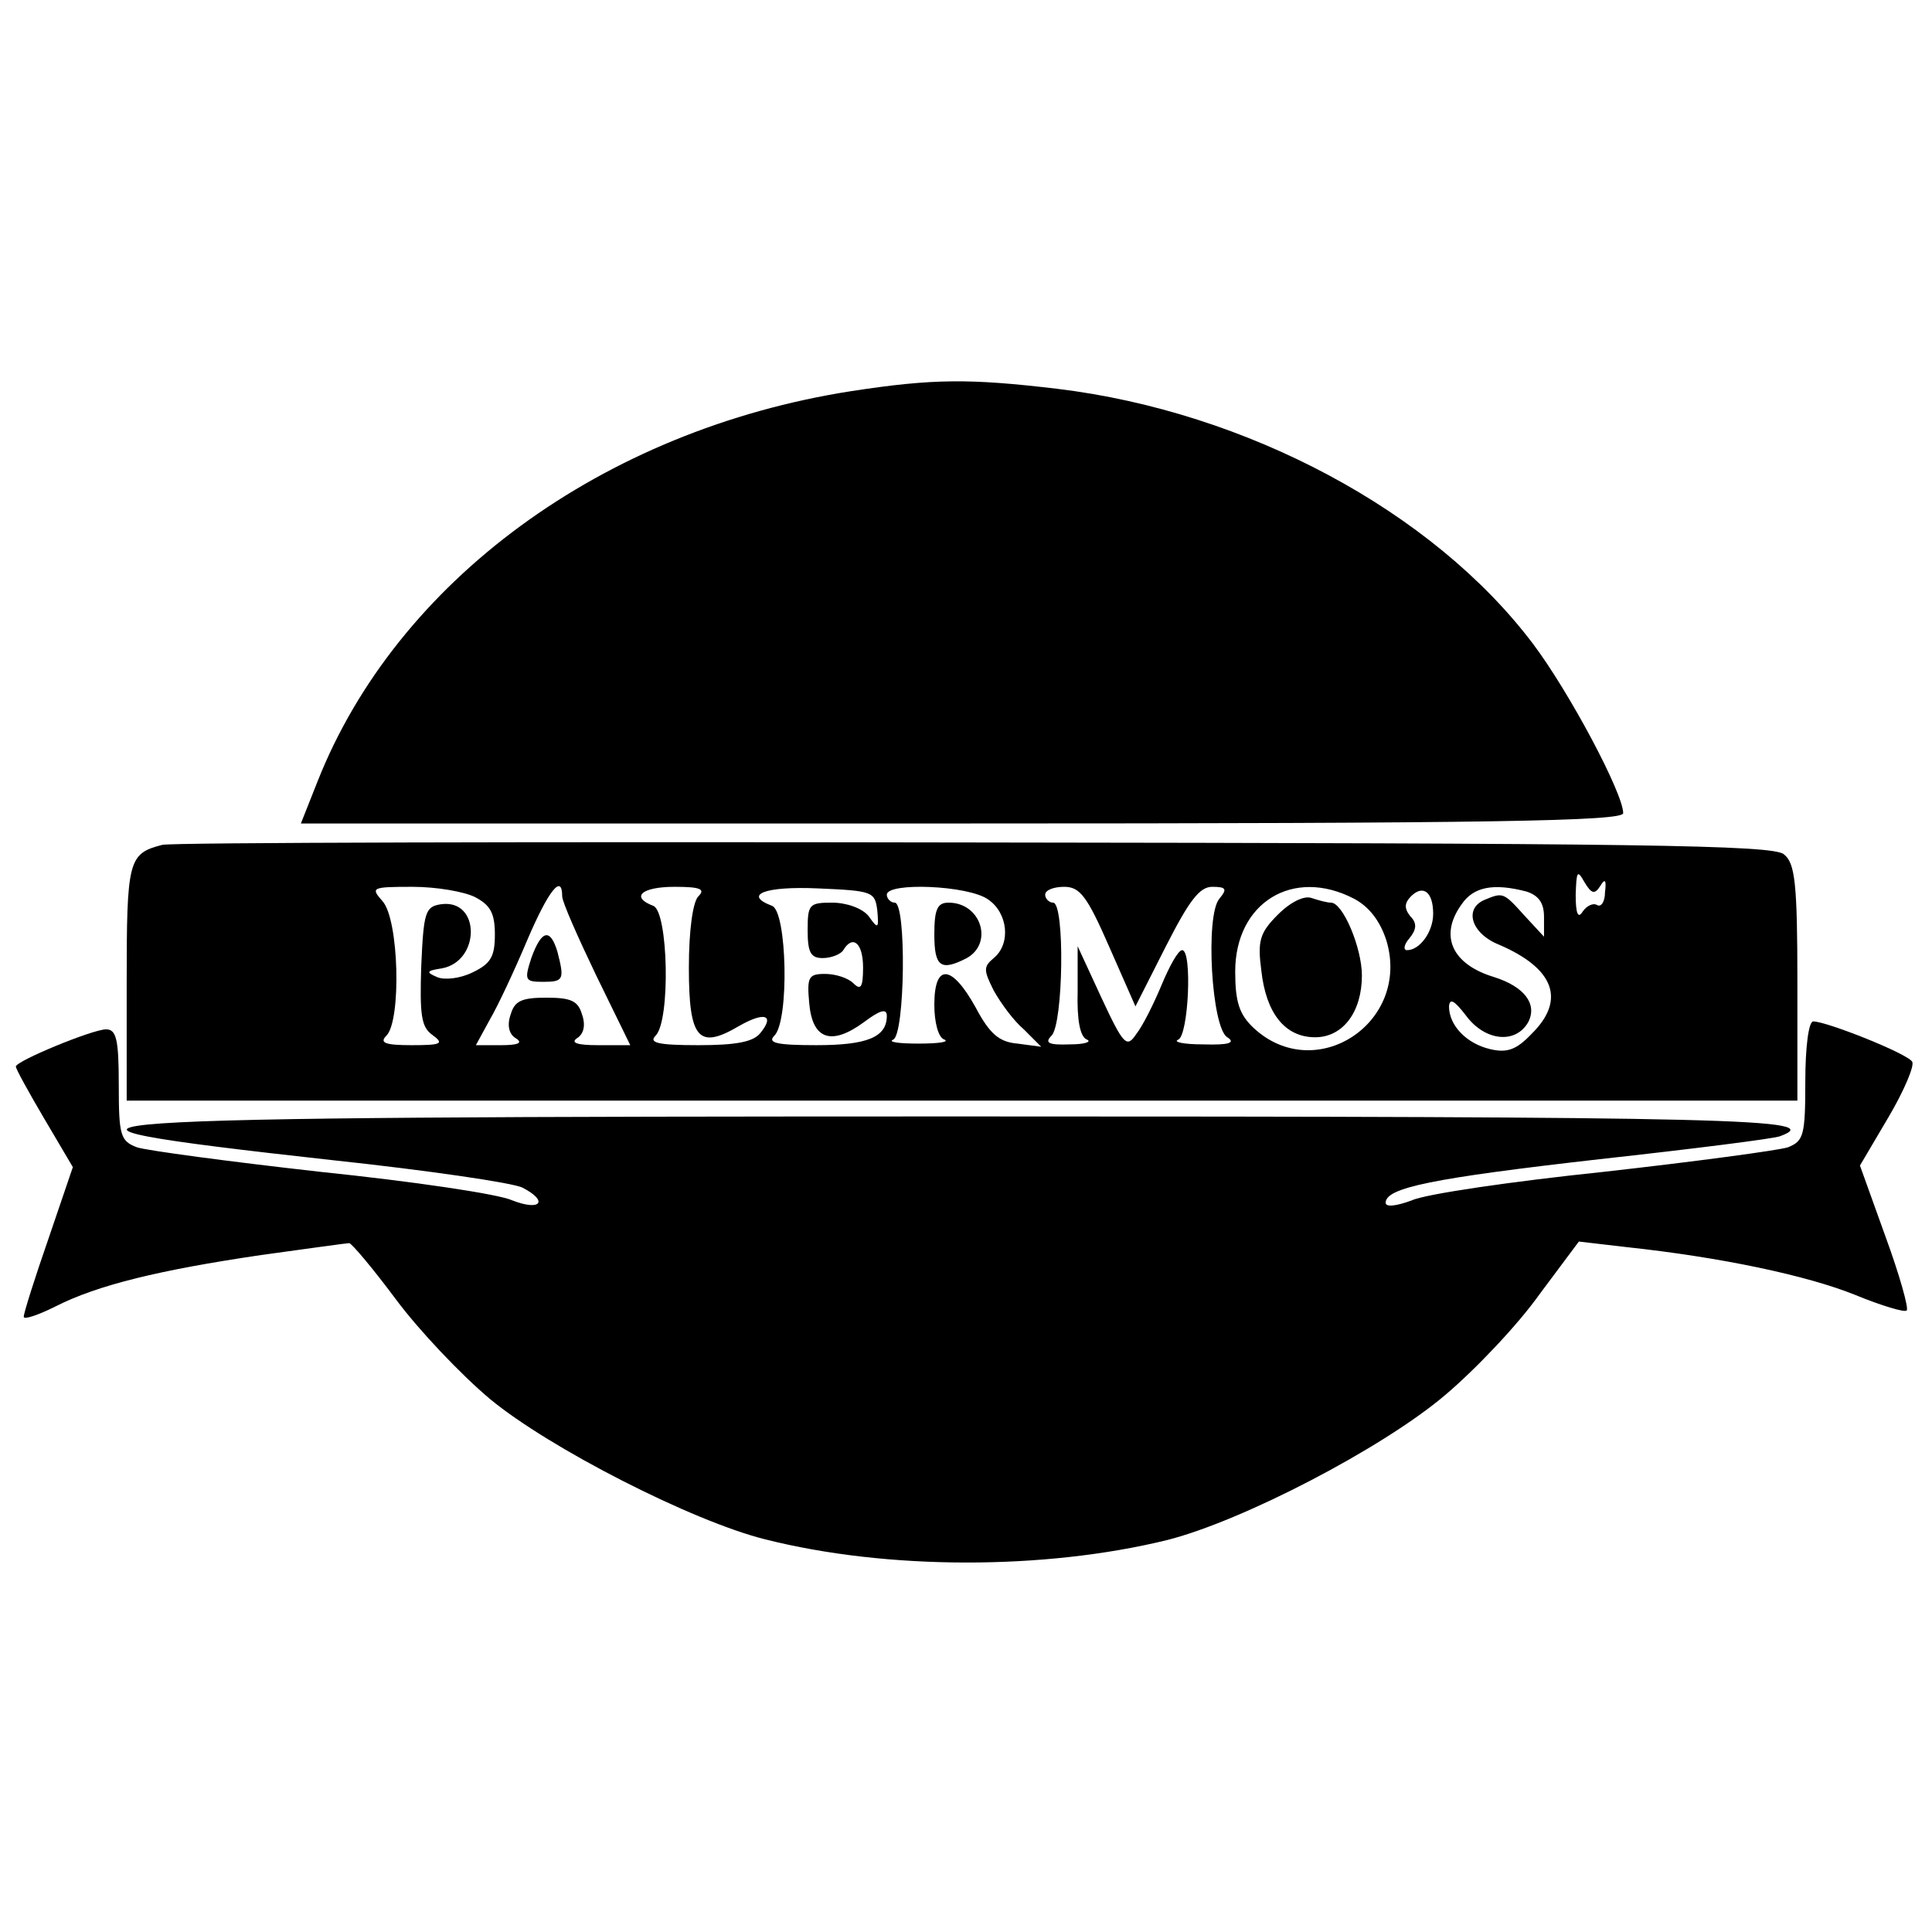
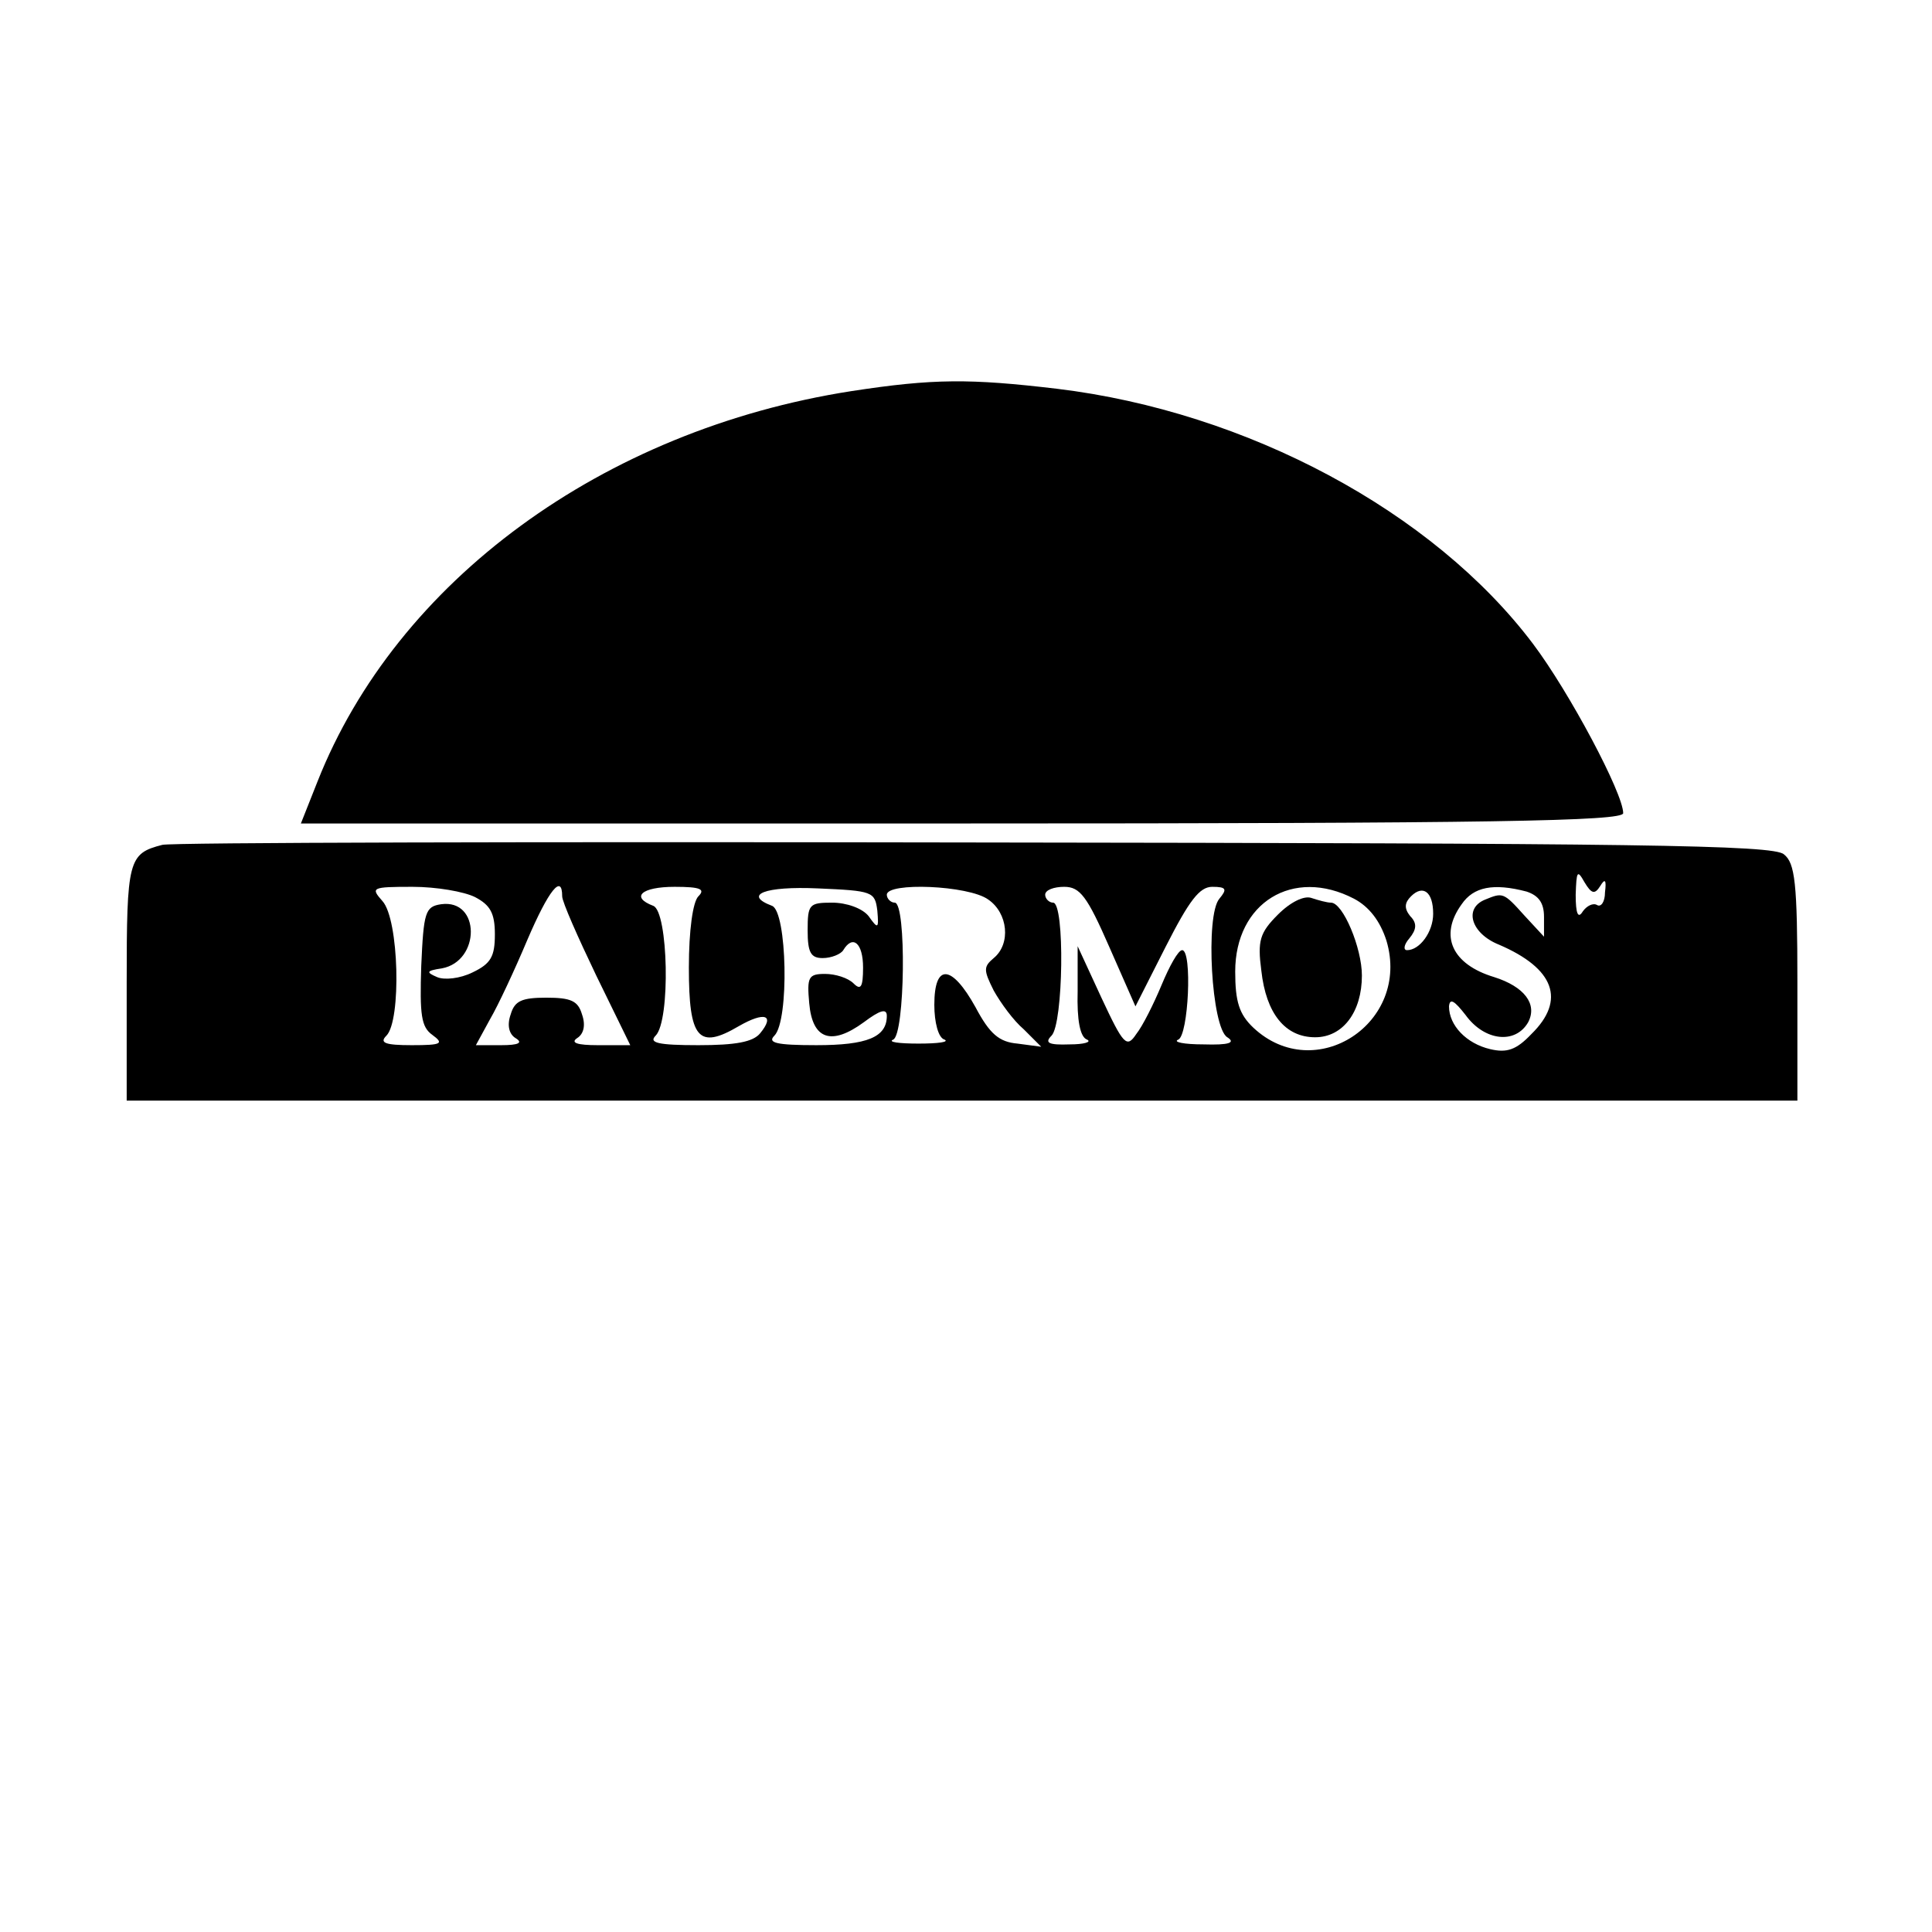
<svg xmlns="http://www.w3.org/2000/svg" version="1.0" width="244pt" height="244pt" viewBox="0 0 244 244" preserveAspectRatio="xMidYMid meet">
  <g transform="translate(0,244) scale(0.1,-0.1)" fill="#000000" stroke="none">
    <path d="M1075 1946 c-314 -49 -574 -240 -674 -493 l-21 -53 835 0 c671 0 835 3 835 13 0 25 -68 153 -114 214 -126 167 -361 293 -601 322 -110 13 -156 13 -260 -3z" />
    <path d="M205 1373 c-43 -11 -45 -19 -45 -174 l0 -149 1055 0 1055 0 0 149 c0 126 -3 151 -17 162 -13 12 -186 14 -1022 15 -553 1 -1015 0 -1026 -3z m1816 -52 c6 10 8 8 6 -8 0 -12 -5 -19 -10 -16 -5 3 -13 -1 -18 -8 -6 -10 -9 -3 -9 21 1 30 2 32 11 16 9 -15 13 -16 20 -5z m-1421 -14 c19 -10 25 -20 25 -47 0 -28 -5 -37 -28 -48 -16 -8 -36 -10 -45 -6 -14 6 -14 8 6 11 49 9 49 88 -1 81 -20 -3 -22 -10 -25 -78 -2 -62 0 -77 14 -87 15 -11 12 -13 -26 -13 -34 0 -41 3 -32 12 19 19 16 147 -5 170 -15 17 -14 18 38 18 30 0 65 -6 79 -13z m110 1 c0 -7 20 -52 43 -100 l43 -88 -41 0 c-26 0 -35 3 -26 9 8 5 11 16 6 30 -5 17 -14 21 -45 21 -31 0 -40 -4 -45 -21 -5 -14 -2 -25 6 -30 10 -6 4 -9 -18 -9 l-32 0 18 33 c10 17 31 62 47 100 27 63 44 84 44 55z m172 0 c-7 -7 -12 -43 -12 -90 0 -90 12 -104 63 -74 33 19 46 14 27 -9 -9 -11 -31 -15 -78 -15 -51 0 -63 3 -54 12 19 19 16 157 -3 164 -29 11 -15 24 27 24 33 0 39 -3 30 -12z m226 -18 c2 -23 1 -24 -11 -7 -8 10 -28 17 -46 17 -29 0 -31 -2 -31 -35 0 -28 4 -35 19 -35 11 0 23 5 26 10 12 20 25 9 25 -22 0 -25 -3 -29 -12 -20 -7 7 -23 12 -36 12 -21 0 -23 -4 -20 -37 4 -46 28 -54 69 -24 20 15 29 18 29 8 0 -27 -25 -37 -89 -37 -51 0 -62 3 -53 12 19 19 16 157 -3 164 -37 14 -9 25 58 22 69 -3 72 -4 75 -28z m140 14 c25 -17 29 -56 7 -74 -13 -11 -13 -15 0 -41 9 -16 25 -38 38 -49 l22 -22 -30 4 c-23 2 -35 12 -53 46 -30 54 -52 56 -52 3 0 -22 5 -42 13 -44 6 -3 -8 -5 -33 -5 -25 0 -39 2 -32 5 15 6 17 173 2 173 -5 0 -10 5 -10 10 0 16 103 12 128 -6z m153 -60 l33 -75 38 75 c30 59 43 76 59 76 18 0 19 -3 9 -15 -18 -21 -10 -163 10 -175 11 -7 2 -10 -30 -9 -25 0 -39 3 -32 6 13 5 18 113 5 113 -5 0 -16 -20 -26 -44 -10 -24 -24 -52 -32 -62 -12 -18 -16 -14 -44 46 l-30 65 0 -57 c-1 -36 3 -58 12 -61 6 -3 -4 -6 -22 -6 -27 -1 -32 2 -23 11 15 15 17 168 2 168 -5 0 -10 5 -10 10 0 6 11 10 24 10 20 0 29 -12 57 -76z m309 61 c19 -10 33 -28 41 -53 31 -104 -90 -183 -168 -110 -18 17 -23 33 -23 71 0 87 73 132 150 92z m100 -19 c0 -23 -17 -46 -33 -46 -5 0 -4 7 3 15 9 11 10 19 1 28 -8 10 -7 17 1 25 15 15 28 6 28 -22z m118 28 c15 -5 22 -14 22 -32 l0 -25 -25 27 c-26 29 -27 29 -49 20 -28 -11 -18 -43 17 -57 70 -30 85 -70 41 -113 -19 -20 -31 -24 -52 -19 -30 7 -52 30 -52 54 1 11 7 7 21 -11 24 -33 63 -37 79 -9 12 23 -5 45 -43 57 -53 16 -70 52 -41 92 15 22 40 27 82 16z" />
-     <path d="M671 1230 c-9 -28 -8 -30 15 -30 26 0 27 3 18 38 -9 30 -20 28 -33 -8z" />
-     <path d="M1180 1260 c0 -41 8 -47 41 -30 34 19 18 70 -23 70 -14 0 -18 -8 -18 -40z" />
    <path d="M1614 1285 c-23 -23 -26 -33 -21 -71 6 -54 30 -84 68 -84 35 0 59 32 59 78 0 35 -24 92 -39 92 -5 0 -16 3 -25 6 -9 3 -26 -5 -42 -21z" />
-     <path d="M2280 1075 c0 -69 -2 -76 -22 -84 -13 -4 -117 -18 -233 -31 -115 -12 -225 -28 -242 -36 -19 -7 -33 -9 -33 -3 0 19 59 31 270 55 118 13 221 26 228 29 60 22 -51 25 -1032 25 -1182 0 -1249 -5 -798 -55 122 -13 231 -29 242 -35 33 -17 23 -30 -13 -16 -17 8 -126 24 -242 36 -116 13 -220 27 -232 31 -21 8 -23 15 -23 79 0 57 -3 70 -16 70 -17 0 -114 -40 -114 -47 0 -3 16 -32 36 -66 l36 -61 -31 -91 c-17 -49 -31 -93 -31 -98 0 -4 18 2 40 13 53 27 131 46 260 65 58 8 108 15 111 15 3 0 30 -32 59 -71 29 -39 82 -95 119 -126 75 -62 255 -154 347 -177 154 -39 353 -39 508 -1 95 24 272 116 351 183 39 33 92 89 119 127 l50 67 60 -7 c121 -13 228 -36 288 -60 34 -14 64 -23 66 -20 3 2 -9 45 -27 94 l-32 89 36 61 c20 34 33 65 30 70 -5 10 -108 51 -125 51 -6 0 -10 -34 -10 -75z" />
  </g>
</svg>